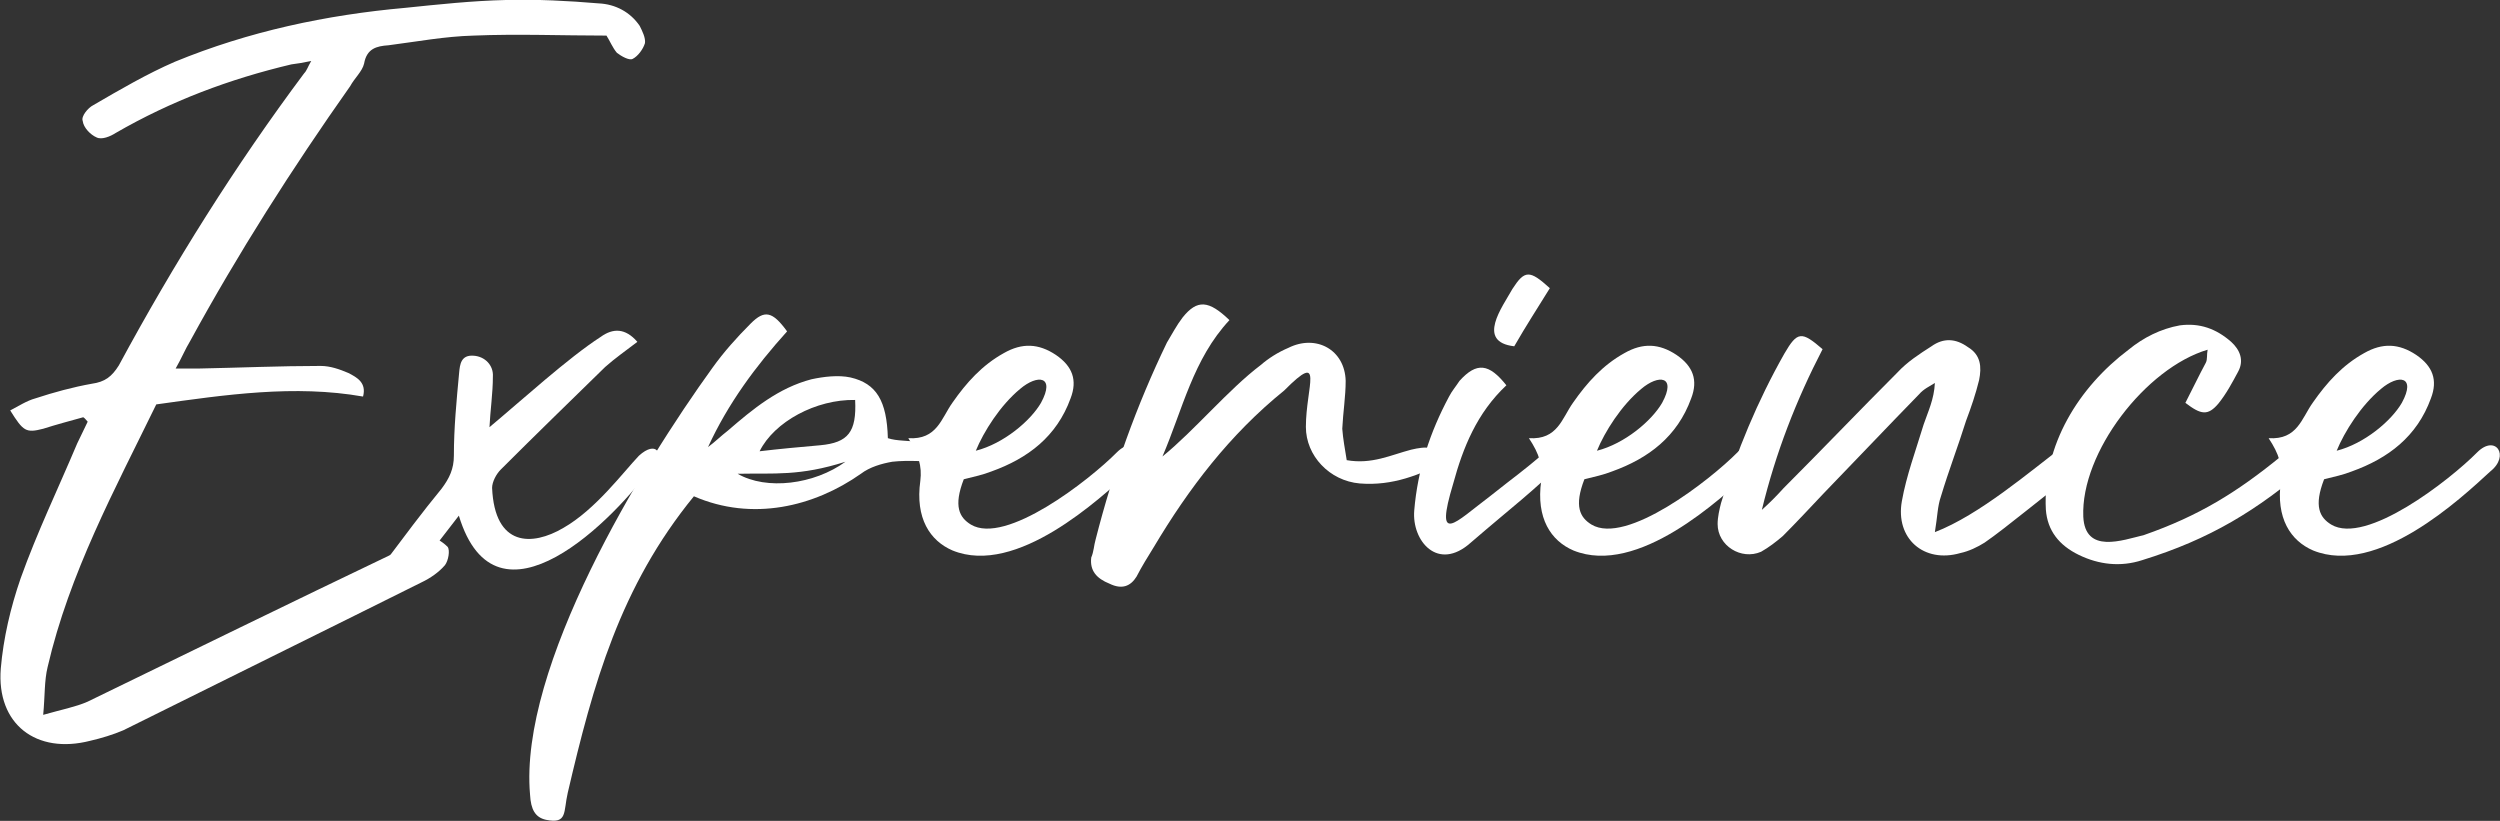
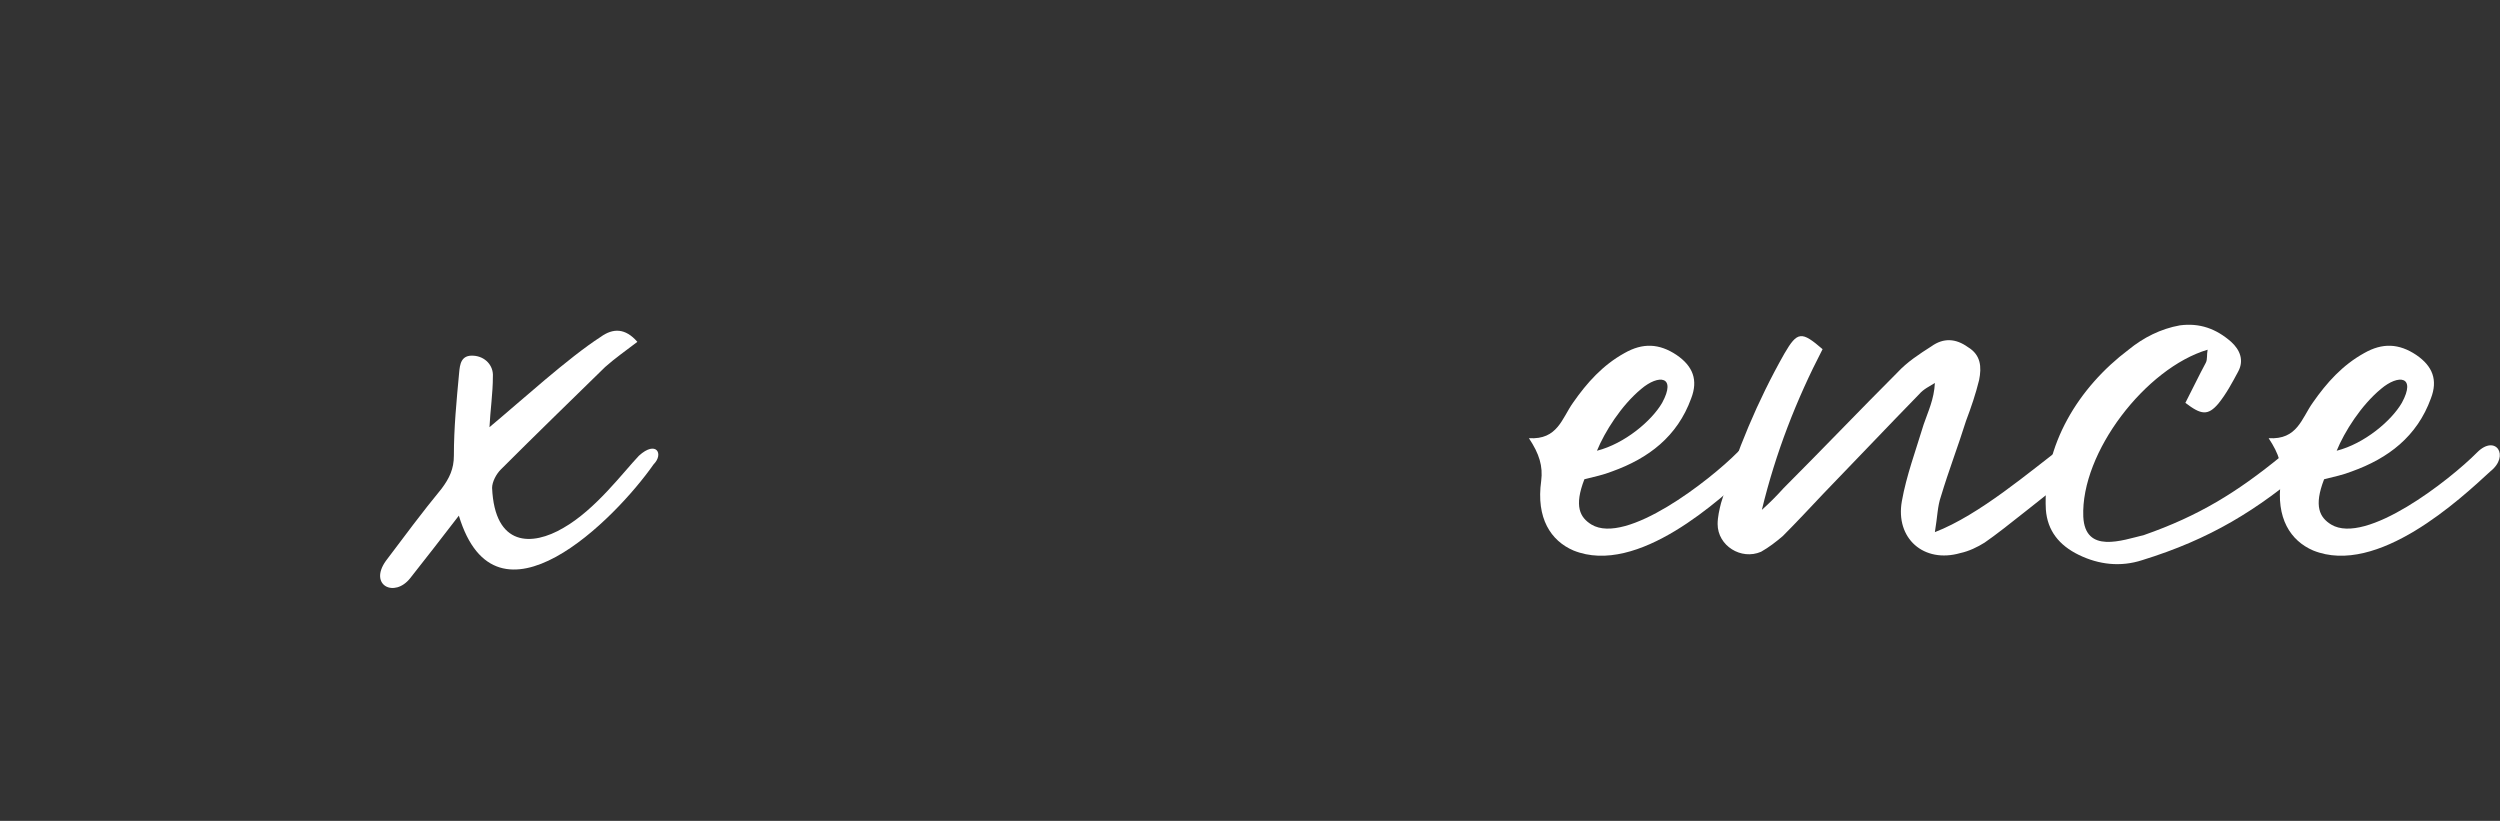
<svg xmlns="http://www.w3.org/2000/svg" version="1.1" id="Layer_1" x="0px" y="0px" viewBox="0 0 955.1 313.6" style="enable-background:new 0 0 955.1 313.6;" xml:space="preserve">
  <rect x="0" y="0" width="955.1" height="313.6" fill="#333333" stroke="none" />
  <style type="text/css">
	.st0{fill:#FFFFFF;}
</style>
  <g>
-     <path class="st0" d="M16.5,163.8c-6.6,1.7-7.6,1-12.6-7c3.3-1.7,6.3-3.7,9.6-4.6c7-2.3,14.3-4.3,21.6-5.6c5-0.7,7.6-2.7,10.3-7   C66.4,100.7,89.9,63.2,116.2,28c1-1,1.3-2.3,2.7-4.7c-3.3,0.7-5.3,1-7.6,1.3c-23.6,5.6-45.8,13.9-67.1,26.2c-2,1.3-5.3,2.7-7.3,1.7   c-2.3-1-5-3.7-5.3-6.3c-0.7-1.7,2-5,4-6c10.3-6,20.6-12,31.2-16.6c28.2-11.6,57.8-17.9,88-20.6c12.6-1.3,25.6-2.7,38.5-3   c12-0.3,23.6,0.3,35.5,1.3c6.3,0.3,12,3.3,15.6,8.6c1,2,2.3,4.6,2,6.6c-0.7,2.3-2.7,5-4.7,6c-1.3,0.7-4.3-1-6-2.3   c-1.7-2-2.7-4.6-4-6.6c-16.9,0-33.9-0.7-50.8,0c-11,0.3-21.6,2.3-32.5,3.7c-4.6,0.3-8.3,1.3-9.3,7c-0.7,3-3.7,5.6-5.3,8.6   c-22.3,31.6-42.8,63.8-61.1,97.3c-2,3.3-3.3,6.6-5.6,10.6c3.7,0,6.3,0,8.6,0c15.6-0.3,31.2-1,46.8-1c3.7,0,7.3,1.3,10.6,2.7   c3.3,1.7,7,3.7,5.6,9c-26.2-4.6-52.5-0.7-79,3C43.8,187.1,26.5,219,18.2,254.8c-1.3,5.3-1,11-1.7,18.3c7-2,12.3-3,16.9-5   c38.9-18.9,77.7-37.9,116.6-56.5c1.7-1,4-2,4.7-3.7c1.3-3.3,3.7-5.3,7-4.3c3.3,1,7,3,9.3,5.3c1,1.3,0.3,5.3-1,7   c-2.3,2.7-5.6,5-9,6.6c-37.9,18.9-75.7,37.5-113.9,56.5c-4,1.7-8.3,3-12.6,4c-20.6,5.3-35.9-6.3-34.2-27.6   c1-11.6,3.7-23.2,7.6-34.5c6.3-17.6,14.3-34.2,21.6-51.5c1.3-2.7,2.7-5.6,4-8.3c-0.7-0.7-1-1.3-1.7-1.7   C26.8,160.8,21.5,162.2,16.5,163.8z" />
    <path class="st0" d="M243.5,130.6c-4.3,3.3-8.6,6.3-12.3,9.6c-13.3,13-26.6,25.9-39.9,39.2c-1.7,1.7-3.3,4.7-3.3,7   c1,22.6,15.3,22.3,27.2,15.3c12.3-7,22.9-21.3,28.9-27.6c6.6-6,9.6-0.7,5.6,3.3c-14.6,20.9-60.1,66.8-74.4,19.6   c-6.6,8.6-12.6,16.3-18.6,23.9c-6,7.6-15.9,2.7-9.3-6.6c7-9.3,13.9-18.6,21.3-27.6c3-4,4.7-7.6,4.7-12.6c0-10.6,1-20.9,2-31.6   c0.3-3.3,0.7-7,5.6-6.6c4.3,0.3,7.6,3.7,7.3,8c0,6.3-1,13-1.3,19.3c12-10,30.2-26.6,42.5-34.5C234.2,125.3,238.9,125.3,243.5,130.6   z" />
-     <path class="st0" d="M202.5,303.6c-4.3-48.8,42.5-125.5,69.7-163.1c4.3-6,9.3-11.6,14.6-16.9c5.3-5.3,8.3-4.7,13.9,3   c-12,13.3-22.6,27.6-30.2,44.2c2.7-2,5-4.3,7.6-6.3c9.6-8.3,19.3-16.3,31.9-19.6c4.6-1,10.3-1.7,14.9-0.7c10,2.3,13.9,9,14.3,23.2   c7,2.3,16.3-1.3,22.3,9c-8,0-14.3-0.7-20.6,0c-4,0.7-8.6,2-12,4.6c-17.9,12.6-41.5,18.3-63.8,8.6c-28.2,34.5-38.5,71.7-48.2,113.3   c-1.7,7.3,0,12-8.3,10.3C204.5,312.3,202.8,309.3,202.5,303.6z M323,176.4c-17.6,5.6-27.2,4.3-41.2,4.6   C292.8,187.4,311.1,185.1,323,176.4z M313.4,170.1c10.6-1,13.9-5,13.3-17.3c-14.9-0.3-30.9,8.3-36.5,19.6   C297.8,171.5,305.4,170.8,313.4,170.1z" />
-     <path class="st0" d="M363.9,210.3c-8.6-3.7-14.3-12.3-12.3-26.6c0.7-5.6-0.7-10.3-4.6-16.3c11,0.7,12.6-7.6,16.9-13.6   c5.3-7.6,11.3-14.3,19.6-18.9c7-4,13.3-3.7,19.9,0.7c6.3,4.3,8.3,9.6,5.6,16.6c-5.3,14.6-16.3,22.9-30.2,27.9   c-3.3,1.3-6.6,2-10.6,3c-4,10.3-1.7,14.6,2.7,17.3c13.3,8,45.2-16.9,55.8-27.6c7-7,12.6,1.3,5,7.3   C420.3,190.4,388.4,220.3,363.9,210.3z M397.7,153.9c5.6-10.3-1.3-11-8-5.3c-7.6,6.3-13.9,16.3-16.9,23.6   C383.4,169.5,393.7,160.8,397.7,153.9z" />
-     <path class="st0" d="M492.2,132.9c10.6-5.3,21.6,0.7,21.9,12.6c0,6-1,12-1.3,18.3c0.3,4,1,7.6,1.7,12c9.6,1.7,16.9-2,24.6-4   c5.6-1.3,9.6-1.7,13.9,4.3c-10.6,5.3-20.9,9.6-33.5,8.6c-11.6-1-20.6-10.6-20.6-21.6c0-15.3,7.3-29.6-8.3-13.9   c-20.9,16.9-36.5,37.5-49.8,59.8c-2.3,3.7-4.7,7.6-6.6,11.3c-2.3,3.7-5.6,5-10.3,2.7c-5-2-7.6-5-7-10c1-2.3,1-4.6,1.7-7   c6.6-25.9,15.6-51.1,27.2-75.1c2-3.3,3.7-6.6,6-9.6c5.6-7,10-6.6,17.9,1c-13.9,14.9-17.9,34.2-25.6,52.1   c12.3-10,25.2-25.6,37.5-34.9C484.6,136.9,488.2,134.6,492.2,132.9z" />
-     <path class="st0" d="M591.1,172.1c4.3-3.7,5-4.3,9,1.7c-16.6,15.9-20.9,18.6-38.2,33.5c-12.6,11.3-22.6-0.7-21.6-12.3   c1.3-15.6,6-29.9,13.3-43.5c1-2,2.7-4,4-6c6.6-7.3,11.3-6.6,17.9,1.7c-11.3,10.6-16.6,23.9-20.3,37.5c-7.3,24.2,0.7,14.9,13.9,5   C580.8,180.4,580.1,181.4,591.1,172.1z M578.5,132.3c-14.6-1.7-4.6-14.9-0.7-21.9c4.7-7.3,6.6-7.3,14.3-0.3   C587.4,117.7,583.1,124.3,578.5,132.3z" />
    <path class="st0" d="M601.1,210.3c-8.6-3.7-14.3-12.3-12.3-26.6c0.7-5.6-0.7-10.3-4.7-16.3c11,0.7,12.6-7.6,16.9-13.6   c5.3-7.6,11.3-14.3,19.6-18.9c7-4,13.3-3.7,19.9,0.7c6.3,4.3,8.3,9.6,5.6,16.6c-5.3,14.6-16.3,22.9-30.2,27.9   c-3.3,1.3-6.6,2-10.6,3c-4,10.3-1.7,14.6,2.7,17.3c13.3,8,45.2-16.9,55.8-27.6c7-7,12.6,1.3,5,7.3   C657.6,190.4,625.7,220.3,601.1,210.3z M635,153.9c5.6-10.3-1.3-11-8-5.3c-7.6,6.3-13.9,16.3-16.9,23.6   C620.7,169.5,631,160.8,635,153.9z" />
    <path class="st0" d="M788.8,170.1c8.6,2.7,8,8,1.3,12.6c-8.3,6-23.6,18.9-31.9,24.6c-2.7,1.7-6,3.3-9.3,4   c-13.9,4-24.9-5.6-22.3-19.9c1.7-9.6,5.3-19.3,8.3-29.2c1.7-5,4-9.6,4.3-15.9c-2,1.3-4.3,2.3-6,4.3c-12.3,12.6-24.2,25.2-36.5,37.9   c-5.3,5.6-10.3,11-15.6,16.3c-2.7,2.3-5.3,4.3-8.3,6c-7.6,3.3-16.6-2.3-16.6-10.6c0-2.7,0.7-5.6,1.3-8c6-19.9,13.9-38.9,24.2-57.1   c5-8.6,6.6-8.6,14.6-1.7c-10,19.3-17.9,39.5-23.2,61.4c3-2.7,5.6-5.3,8.3-8.3c14.6-14.6,28.9-29.6,43.5-44.2c3.7-4,8.3-7,13-10   c4.6-3.3,9.3-3,13.9,0.3c5,3,5.3,7.6,4.3,12.6c-1.3,5.3-3,10.3-5,15.6c-3,9.6-6.6,18.9-9.6,28.9c-1.3,3.7-1.3,7.6-2.3,13.6   C756.3,196.7,775.5,180.1,788.8,170.1z" />
    <path class="st0" d="M842.7,138.6c0.7-1.3,0.3-3,0.7-5c-23.6,7-48.5,39.2-47.5,63.8c0.7,14.3,14.9,9,23.2,7   c20.9-7.3,35.5-16.3,52.5-30.2c6-4.3,2.7-6.6,9.6-3.3c3,2,3.7,4.6,1,7C862.3,195,844.3,206,818.4,214c-8.3,2.7-16.6,1.7-24.2-2   c-7.6-3.7-12-9.3-12.6-17.3c-1.3-24.6,12.6-46.8,31.6-61.1c5.6-4.6,12.3-8,19.6-9.3c7.6-1,13.9,1.3,19.6,6.3c3.3,3,5,7,2.7,11.3   c-2.3,4.3-4.6,8.6-7.6,12.3c-4,4.7-6.6,4.3-12.6-0.3C837.7,148.5,840,143.6,842.7,138.6z" />
    <path class="st0" d="M883.7,210.3c-8.6-3.7-14.3-12.3-12.3-26.6c0.7-5.6-0.7-10.3-4.7-16.3c11,0.7,12.6-7.6,16.9-13.6   c5.3-7.6,11.3-14.3,19.6-18.9c7-4,13.3-3.7,19.9,0.7c6.3,4.3,8.3,9.6,5.6,16.6c-5.3,14.6-16.3,22.9-30.2,27.9   c-3.3,1.3-6.6,2-10.6,3c-4,10.3-1.7,14.6,2.7,17.3c13.3,8,45.2-16.9,55.8-27.6c7-7,12.6,1.3,5,7.3   C940.2,190.4,908.3,220.3,883.7,210.3z M917.6,153.9c5.6-10.3-1.3-11-8-5.3c-7.6,6.3-13.9,16.3-16.9,23.6   C903.3,169.5,913.6,160.8,917.6,153.9z" />
  </g>
</svg>